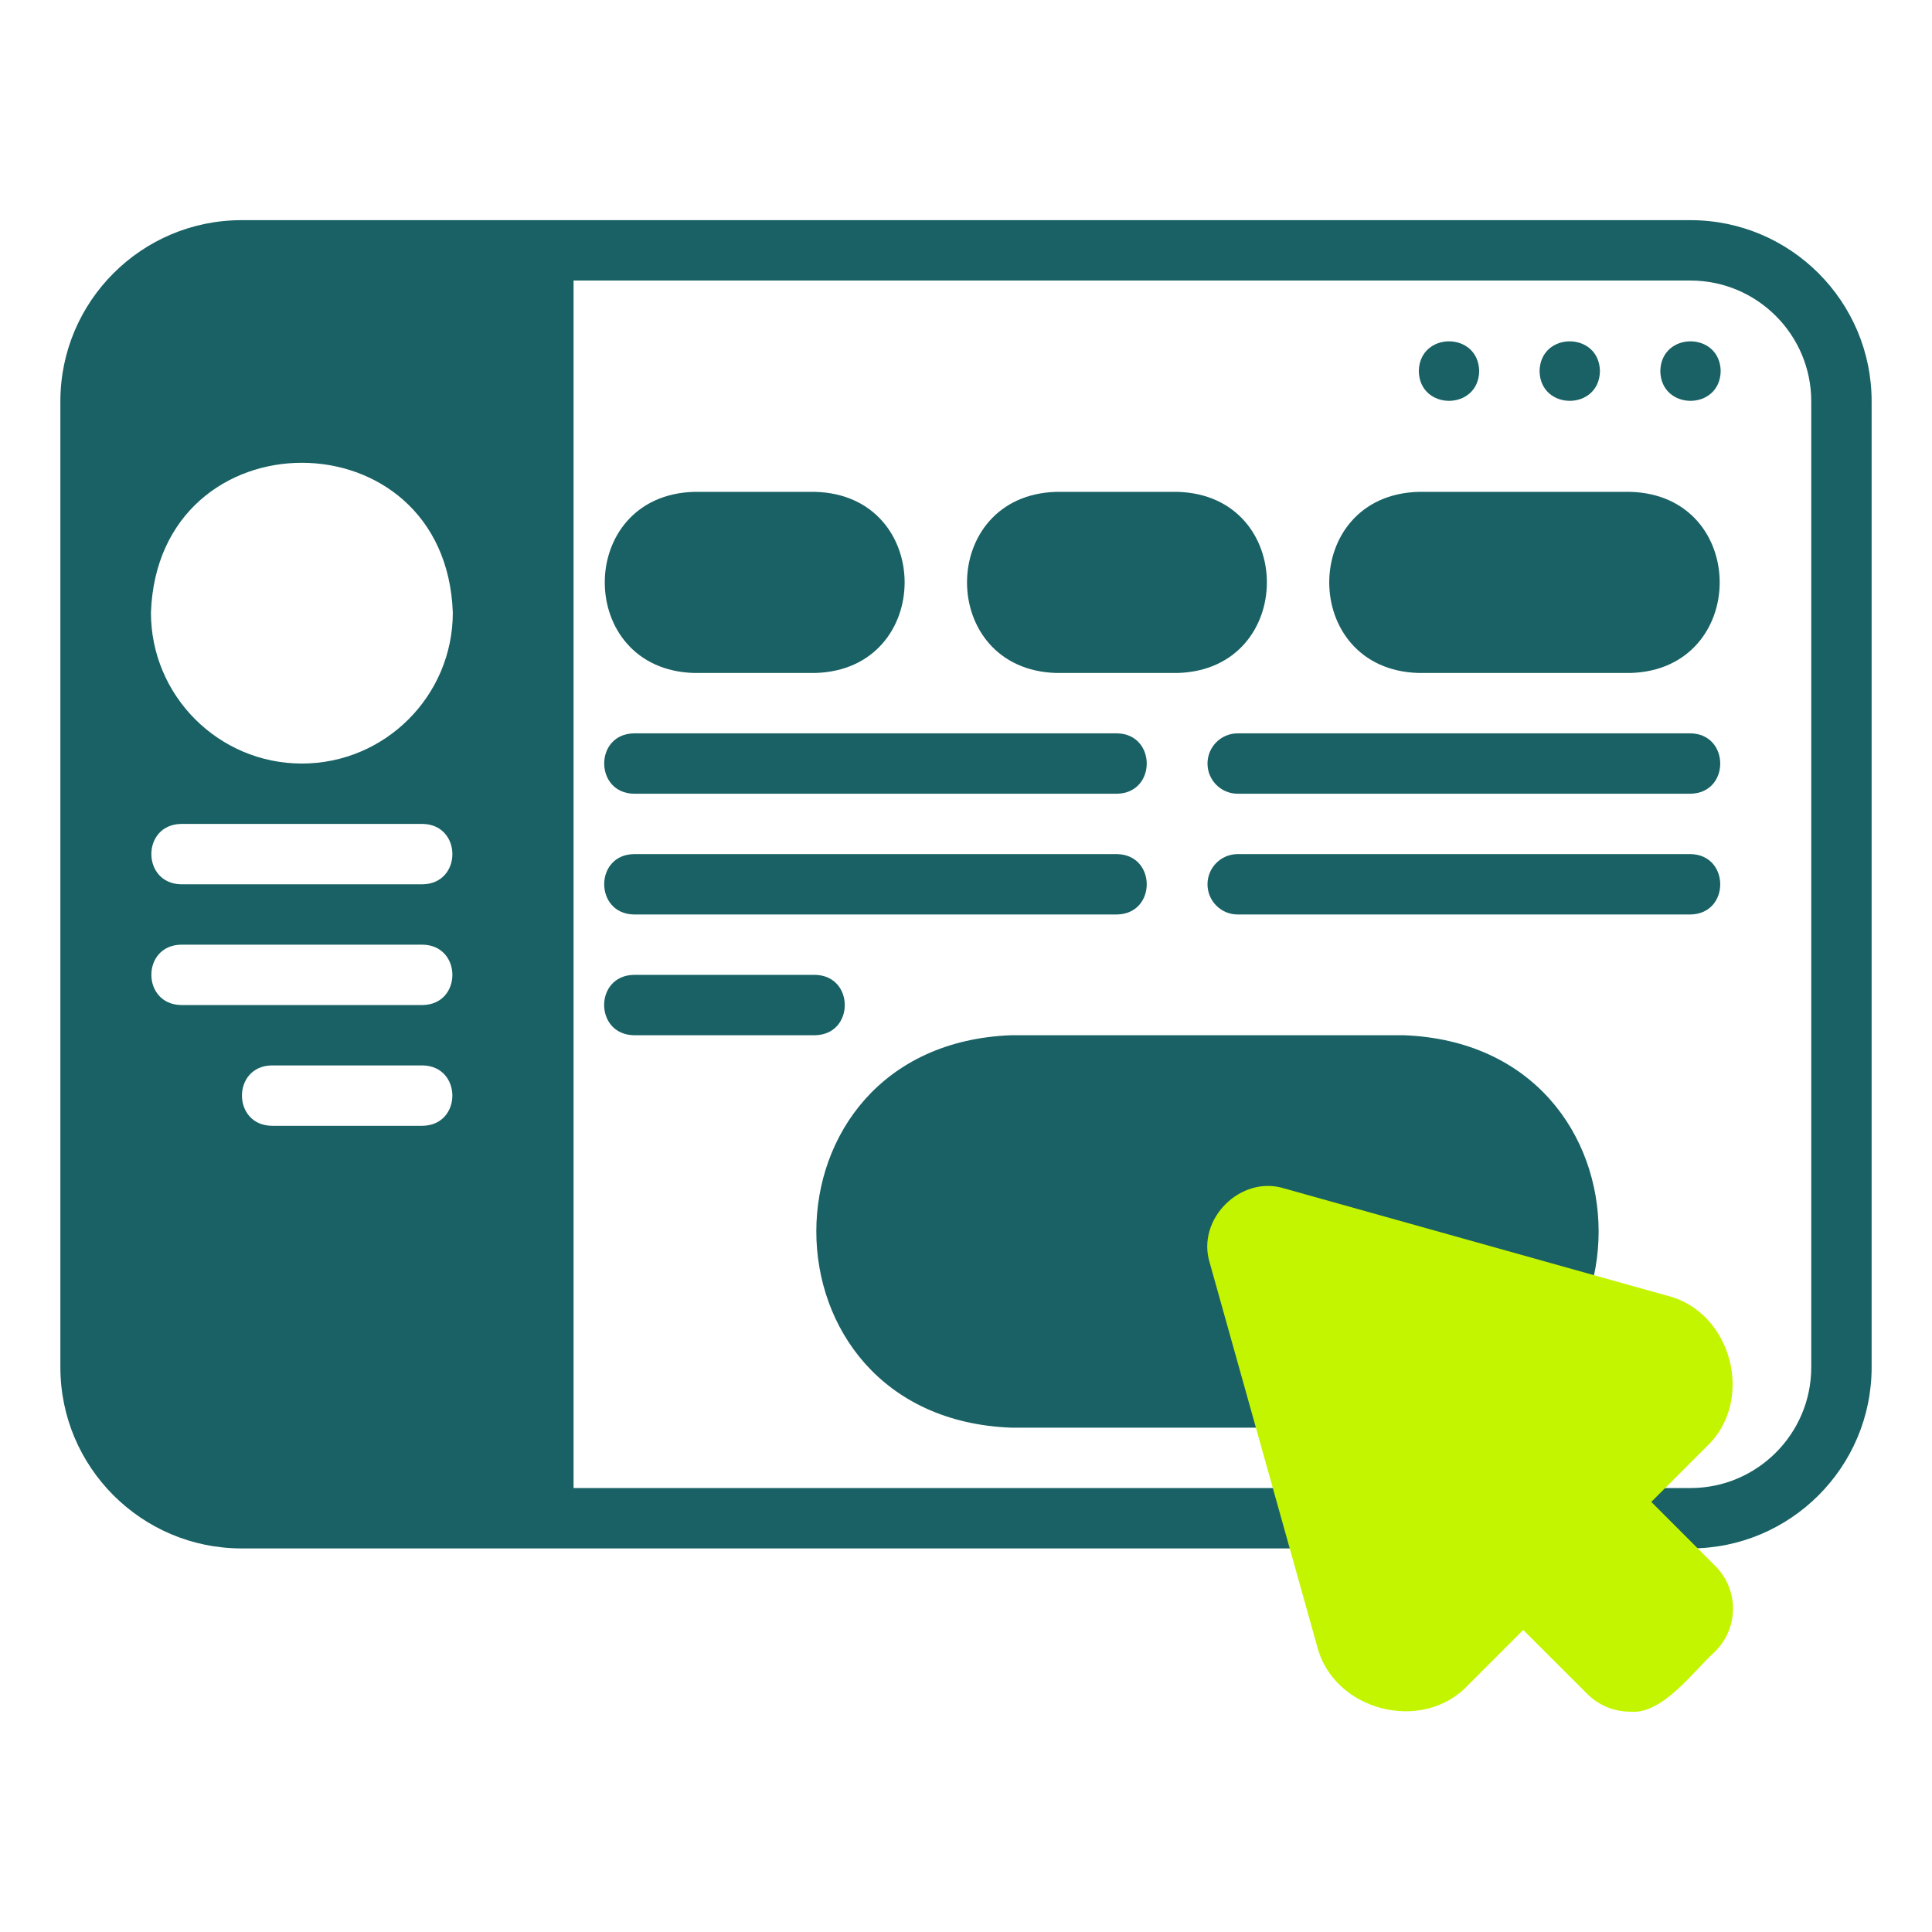
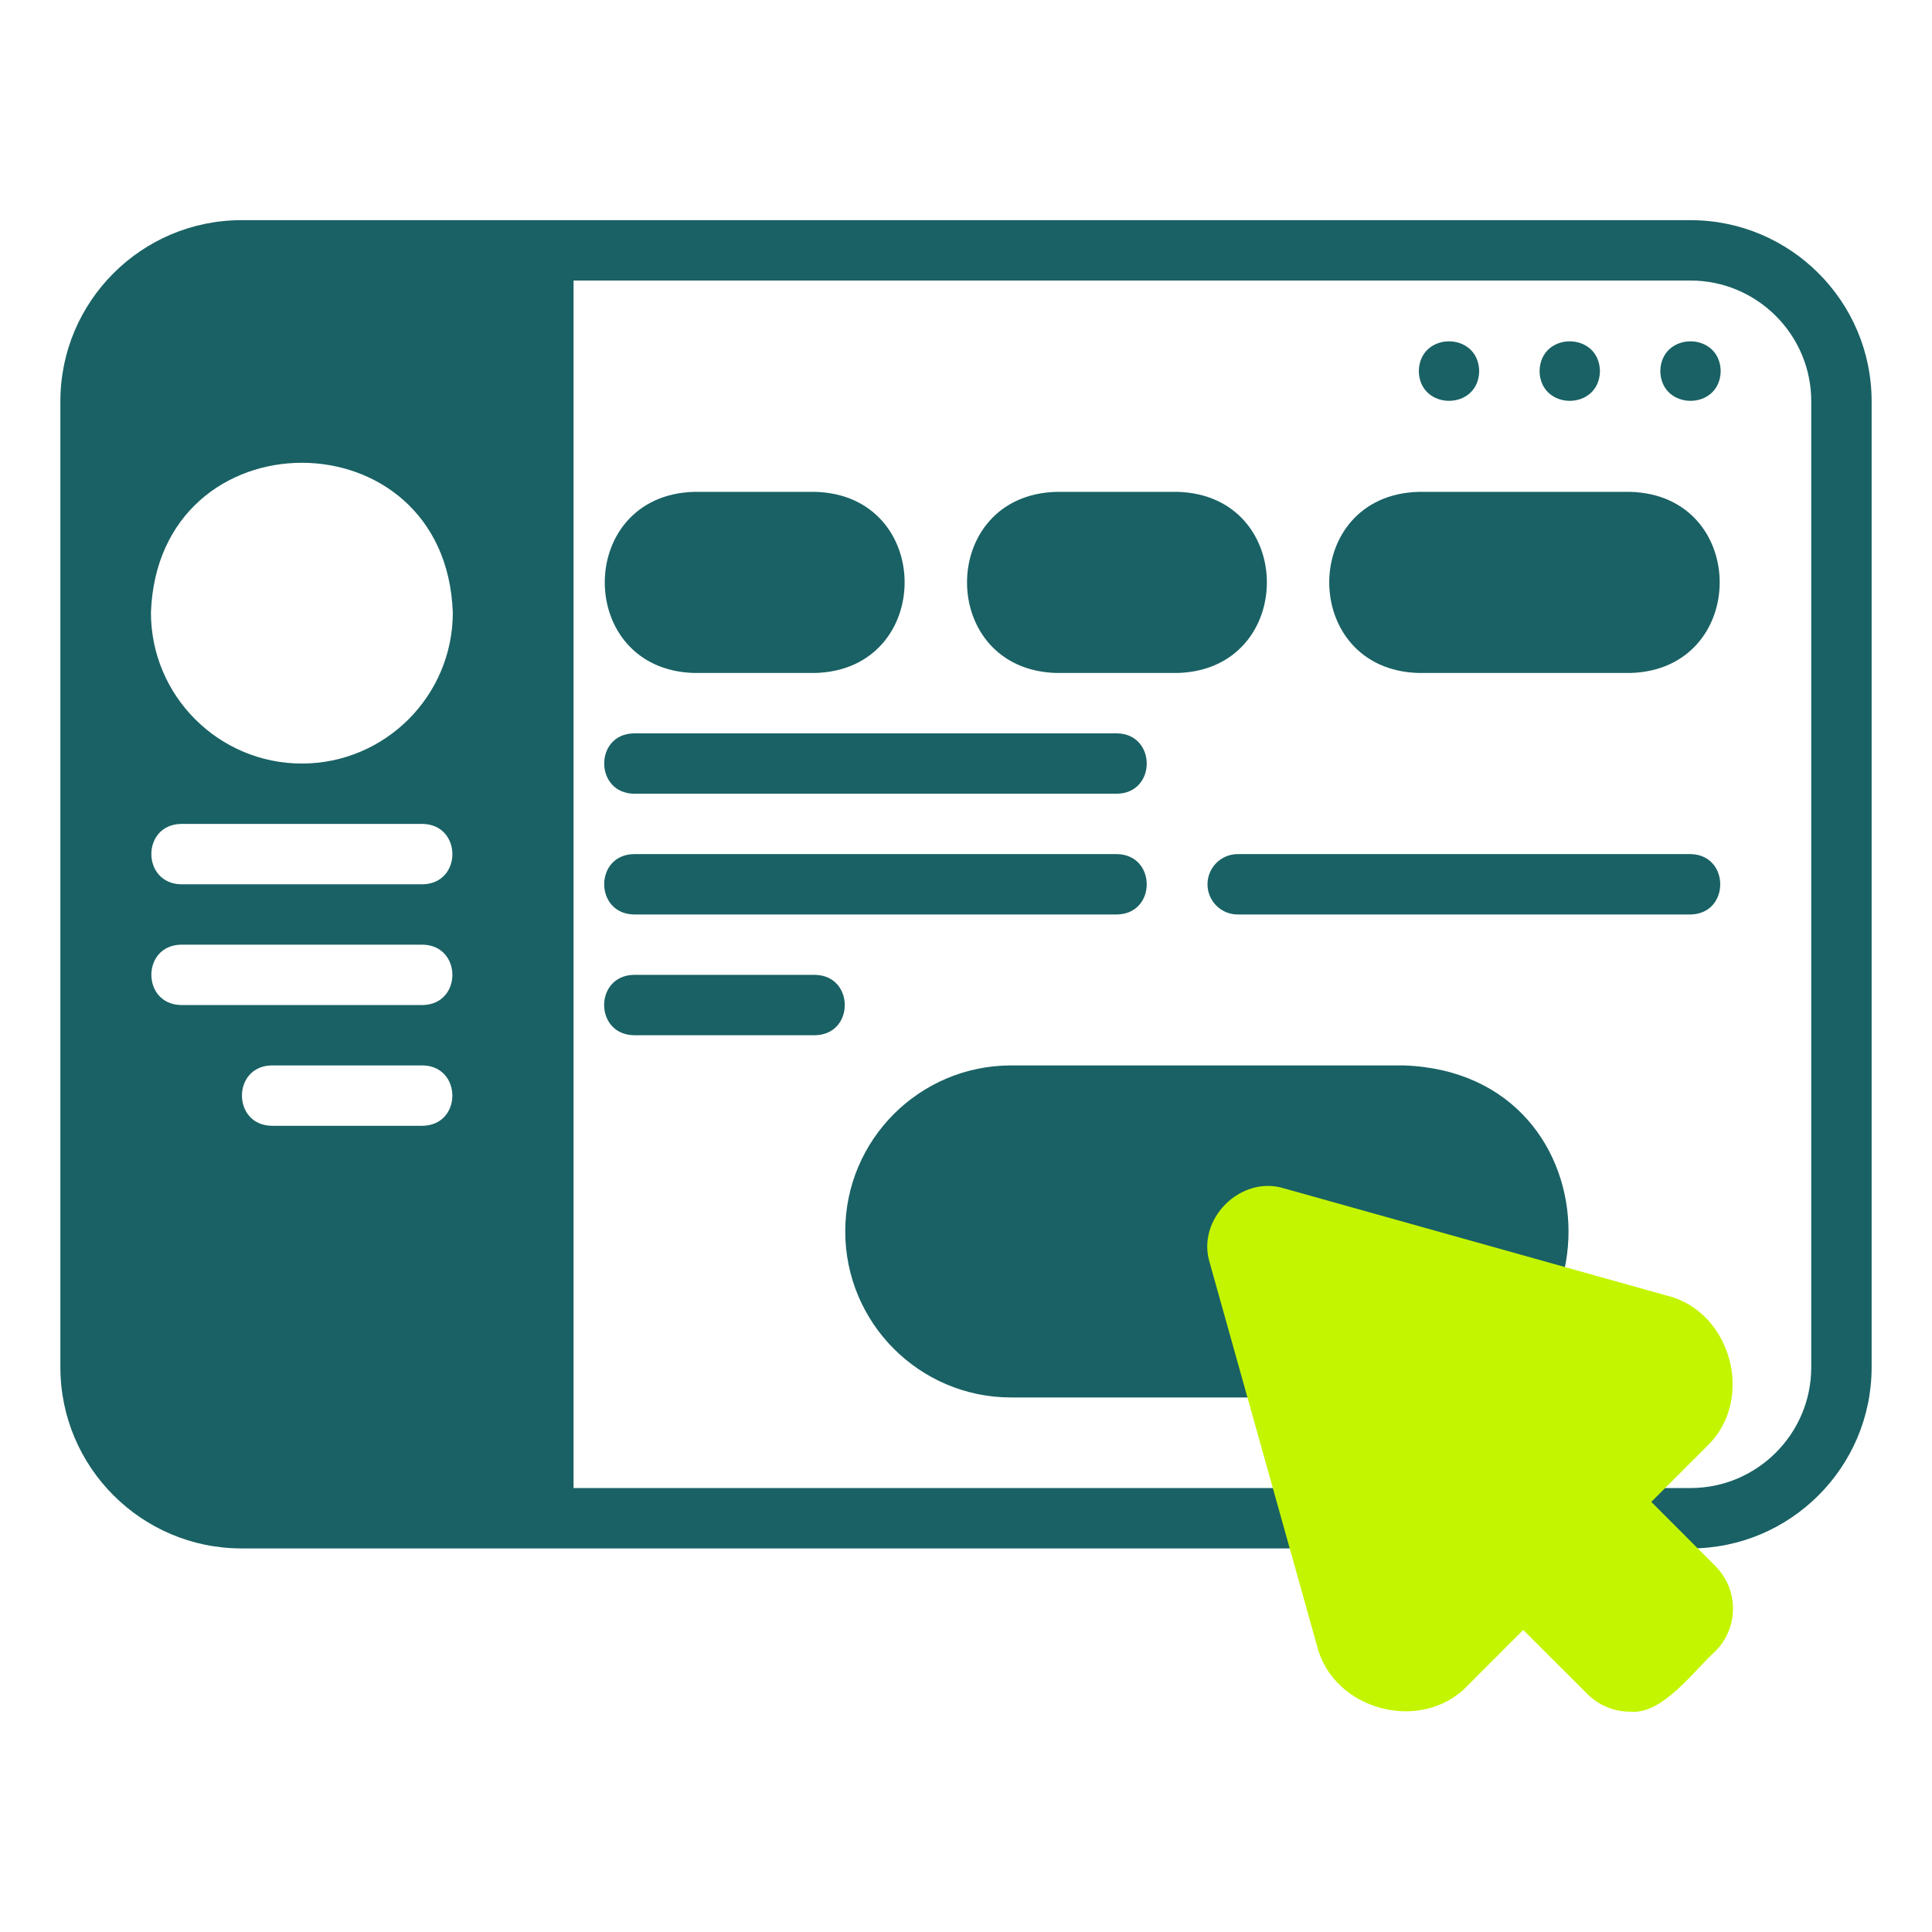
<svg xmlns="http://www.w3.org/2000/svg" width="24" height="24" viewBox="0 0 24 24" fill="none">
  <path d="M10.5 15.297C10.5 14.158 11.423 13.235 12.562 13.235H17.438C20.166 13.329 20.168 17.266 17.438 17.36H12.562C11.423 17.36 10.5 16.436 10.5 15.297Z" fill="#196164" />
-   <path d="M17.437 17.735H12.562C9.334 17.613 9.333 12.982 12.562 12.86C12.562 12.86 17.437 12.86 17.437 12.86C20.665 12.982 20.667 17.612 17.437 17.735ZM12.562 13.61C10.333 13.68 10.331 16.914 12.562 16.985C12.562 16.985 17.437 16.985 17.437 16.985C19.666 16.915 19.668 13.681 17.437 13.61H12.562Z" fill="#196164" />
  <path d="M20.625 4.61C20.634 4.117 21.366 4.117 21.375 4.61C21.366 5.103 20.634 5.102 20.625 4.61ZM19.125 4.61C19.134 4.117 19.866 4.117 19.875 4.61C19.866 5.103 19.134 5.102 19.125 4.61ZM17.625 4.61C17.634 4.117 18.366 4.117 18.375 4.61C18.366 5.103 17.634 5.102 17.625 4.61Z" fill="#196164" />
  <path d="M10.125 6.11H8.625C7.142 6.149 7.142 8.321 8.625 8.36H10.125C11.608 8.321 11.609 6.149 10.125 6.11Z" fill="#196164" />
  <path d="M14.625 6.11H13.125C11.642 6.149 11.642 8.321 13.125 8.36H14.625C16.108 8.321 16.109 6.149 14.625 6.11Z" fill="#196164" />
  <path d="M20.25 6.11H17.625C16.142 6.148 16.141 8.321 17.625 8.36H20.25C21.733 8.321 21.734 6.149 20.25 6.11Z" fill="#196164" />
  <path d="M13.875 9.86H7.875C7.384 9.852 7.381 9.118 7.875 9.11H13.875C14.367 9.117 14.37 9.852 13.875 9.86Z" fill="#196164" />
-   <path d="M21 9.86H15.375C15.168 9.86 15 9.692 15 9.485C15 9.278 15.168 9.11 15.375 9.11H21C21.491 9.117 21.494 9.852 21 9.86Z" fill="#196164" />
  <path d="M13.875 11.36H7.875C7.384 11.352 7.381 10.618 7.875 10.61H13.875C14.367 10.617 14.37 11.352 13.875 11.36Z" fill="#196164" />
  <path d="M21 11.36H15.375C15.168 11.36 15 11.192 15 10.985C15 10.778 15.168 10.61 15.375 10.61H21C21.491 10.617 21.494 11.352 21 11.36Z" fill="#196164" />
  <path d="M10.124 12.86H7.875C7.382 12.852 7.381 12.118 7.875 12.11H10.124C10.617 12.118 10.618 12.852 10.124 12.86Z" fill="#196164" />
  <path d="M21 2.735H3C1.759 2.735 0.75 3.744 0.75 4.985V16.985C0.75 18.226 1.759 19.235 3 19.235H21C22.241 19.235 23.25 18.226 23.25 16.985V4.985C23.25 3.744 22.241 2.735 21 2.735ZM5.25 13.985H3.375C2.883 13.977 2.882 13.243 3.375 13.235C3.375 13.235 5.25 13.235 5.25 13.235C5.742 13.243 5.743 13.977 5.25 13.985ZM5.25 12.485H2.25C1.758 12.477 1.756 11.743 2.25 11.735C2.25 11.735 5.25 11.735 5.25 11.735C5.742 11.743 5.744 12.477 5.25 12.485ZM5.25 10.985H2.25C1.758 10.977 1.756 10.243 2.25 10.235C2.25 10.235 5.25 10.235 5.25 10.235C5.742 10.243 5.744 10.977 5.25 10.985ZM3.75 9.485C2.716 9.485 1.875 8.644 1.875 7.61C1.963 5.128 5.537 5.129 5.625 7.61C5.625 8.644 4.784 9.485 3.75 9.485ZM22.5 16.985C22.5 17.812 21.827 18.485 21 18.485H7.125V3.485H21C21.827 3.485 22.5 4.158 22.5 4.985V16.985Z" fill="#196164" />
  <path d="M21.308 19.453L20.513 18.657L21.197 17.973C21.807 17.403 21.516 16.291 20.705 16.094C20.705 16.094 15.953 14.763 15.953 14.763C15.412 14.594 14.858 15.146 15.028 15.688C15.028 15.688 16.359 20.44 16.359 20.44C16.557 21.251 17.668 21.542 18.238 20.932C18.238 20.932 18.922 20.248 18.922 20.248L19.718 21.043C19.864 21.189 20.056 21.263 20.248 21.263C20.652 21.306 21.044 20.75 21.308 20.513C21.601 20.221 21.601 19.745 21.308 19.453Z" fill="#C4F500" />
</svg>